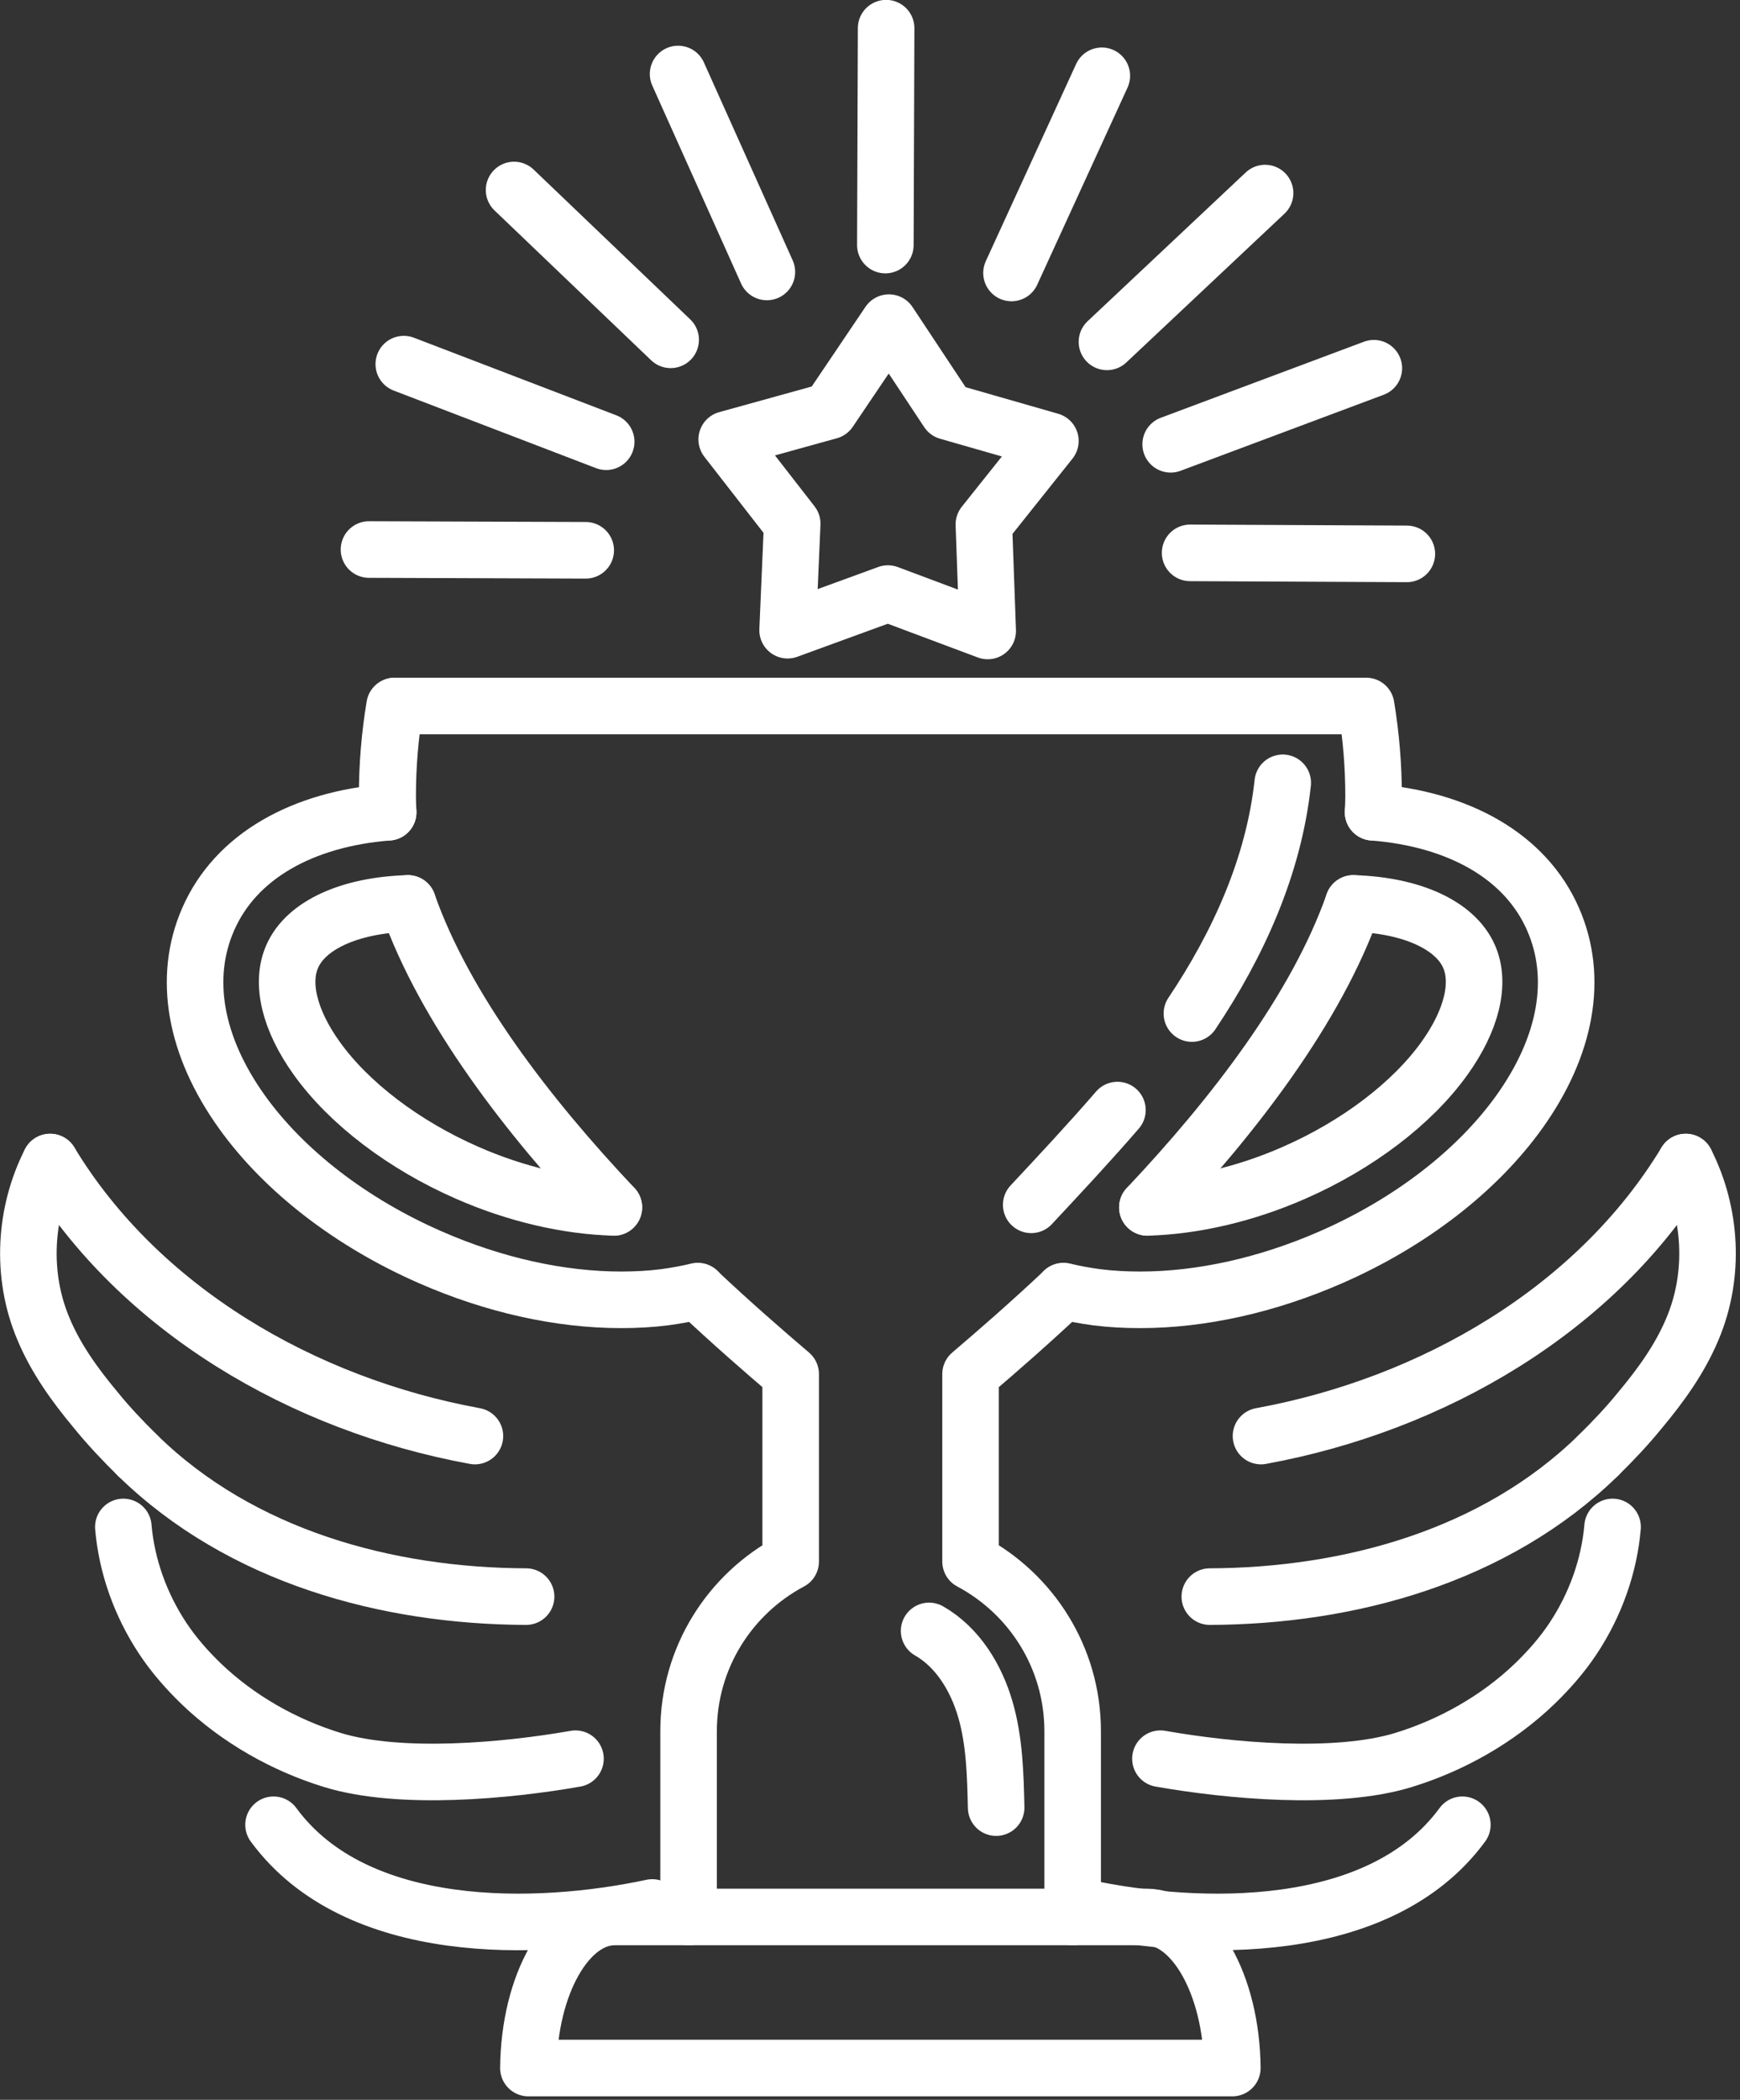
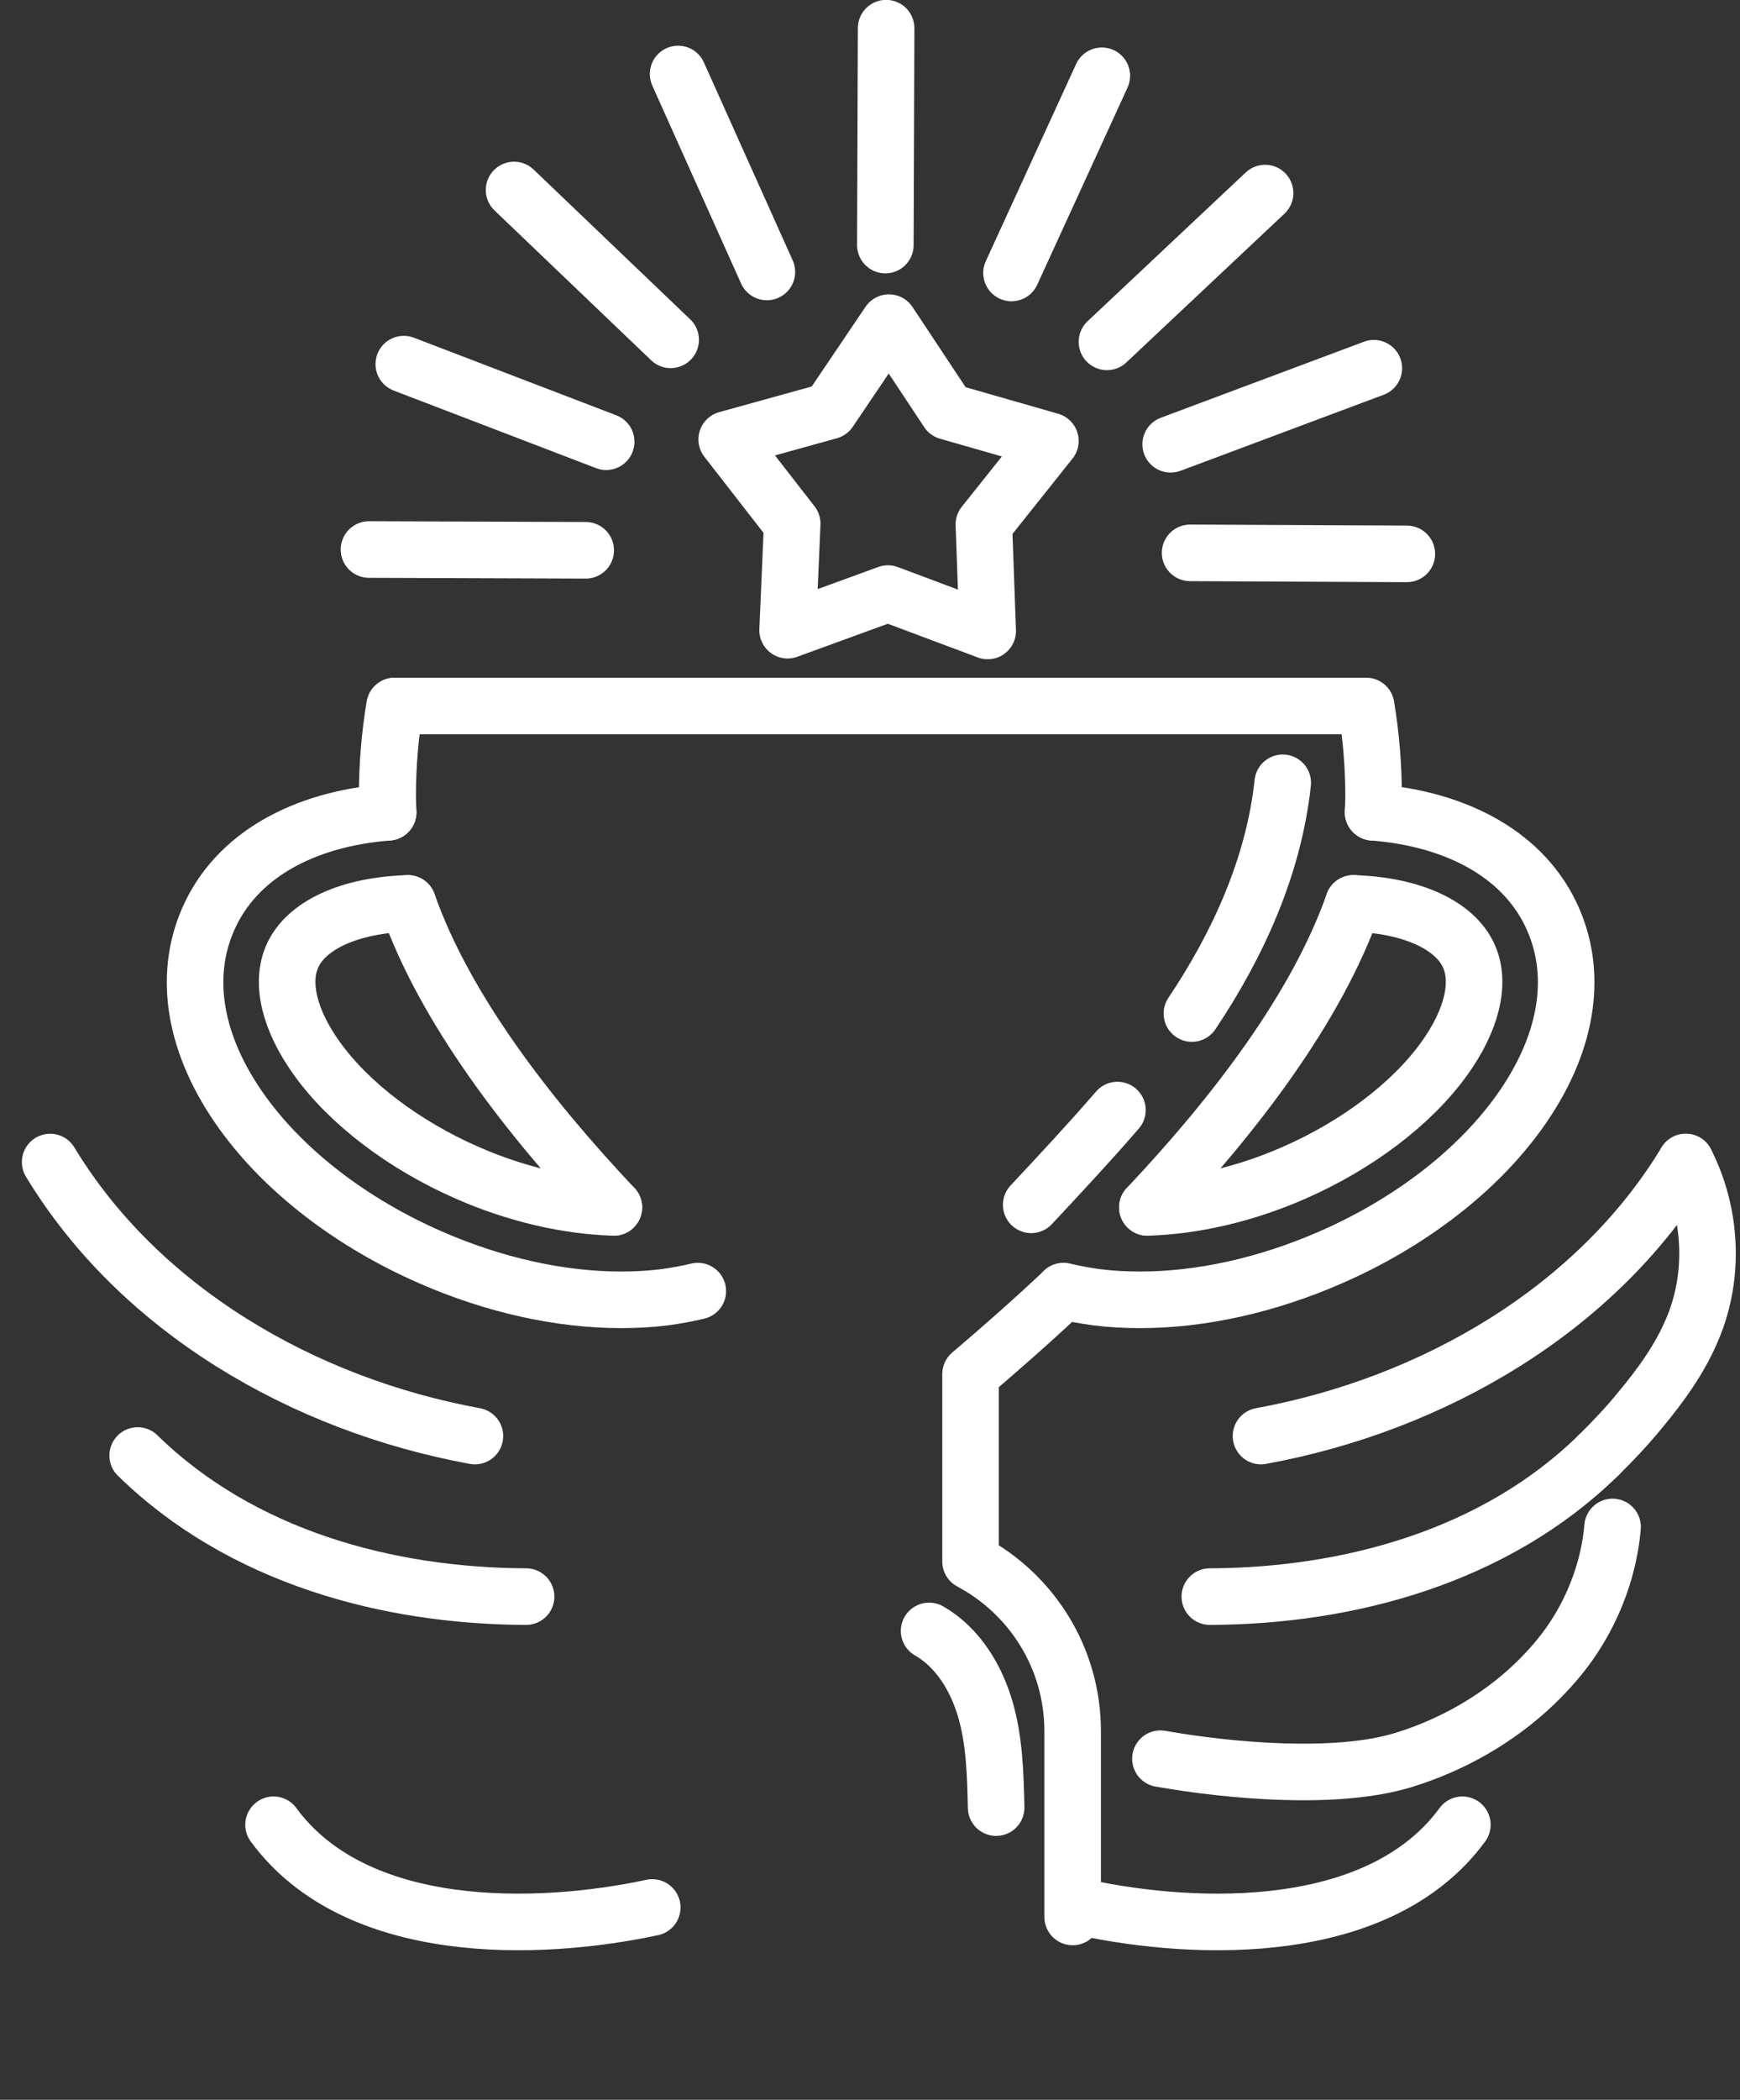
<svg xmlns="http://www.w3.org/2000/svg" width="68" height="82" viewBox="0 0 68 82" fill="none">
  <rect x="0" y="0" width="68" height="82" fill="#333333" stroke="none" />
  <g clip-path="url(#clip0_117_4)">
    <path d="M34.6 9.57L34.63 1.1" stroke="white" stroke-width="2.21" stroke-linecap="round" stroke-linejoin="round" />
    <path d="M46.51 21.59L54.98 21.63" stroke="white" stroke-width="2.21" stroke-linecap="round" stroke-linejoin="round" />
    <path d="M43.26 13.35L49.44 7.54" stroke="white" stroke-width="2.21" stroke-linecap="round" stroke-linejoin="round" />
    <path d="M45.75 17.35L53.69 14.38" stroke="white" stroke-width="2.21" stroke-linecap="round" stroke-linejoin="round" />
    <path d="M39.53 10.66L43.06 2.96" stroke="white" stroke-width="2.21" stroke-linecap="round" stroke-linejoin="round" />
    <path d="M22.89 21.49L14.42 21.46" stroke="white" stroke-width="2.21" stroke-linecap="round" stroke-linejoin="round" />
    <path d="M20.09 7.42L26.21 13.27" stroke="white" stroke-width="2.21" stroke-linecap="round" stroke-linejoin="round" />
    <path d="M23.69 17.25L15.78 14.22" stroke="white" stroke-width="2.21" stroke-linecap="round" stroke-linejoin="round" />
    <path d="M26.5 2.89L29.97 10.62" stroke="white" stroke-width="2.21" stroke-linecap="round" stroke-linejoin="round" />
    <path d="M37.04 16.07L34.74 12.6L32.41 16.05L28.4 17.16L30.96 20.45L30.78 24.61L34.7 23.18L38.6 24.64L38.45 20.48L41.05 17.22L37.04 16.07Z" stroke="white" stroke-width="2.21" stroke-linecap="round" stroke-linejoin="round" />
-     <path d="M48.16 80.76C48.13 77.49 46.63 74.86 44.79 74.86H24.02C22.18 74.86 20.68 77.49 20.65 80.76H48.16Z" stroke="white" stroke-width="2.21" stroke-linecap="round" stroke-linejoin="round" />
    <path d="M43.67 43.35C42.58 44.61 41.44 45.83 40.3 47.05" stroke="white" stroke-width="2.21" stroke-linecap="round" stroke-linejoin="round" />
    <path d="M50.13 30.57C49.78 33.82 48.39 36.88 46.58 39.58" stroke="white" stroke-width="2.21" stroke-linecap="round" stroke-linejoin="round" />
    <path d="M36.31 63.69C37.43 64.33 38.15 65.52 38.51 66.76C38.87 68 38.9 69.31 38.93 70.59" stroke="white" stroke-width="2.21" stroke-linecap="round" stroke-linejoin="round" />
    <path d="M44.84 47.15C48.21 43.58 51.45 39.38 52.89 35.28" stroke="white" stroke-width="2.21" stroke-linecap="round" stroke-linejoin="round" />
    <path d="M41.92 74.86V67.61C41.92 64.73 40.3 62.24 37.93 60.98V53.66C39 52.75 40.25 51.66 41.56 50.43" stroke="white" stroke-width="2.21" stroke-linecap="round" stroke-linejoin="round" />
    <path d="M53.66 31.72C53.67 31.51 53.68 31.3 53.68 31.09C53.68 29.89 53.58 28.72 53.39 27.57H15.42C15.23 28.71 15.13 29.89 15.13 31.09" stroke="white" stroke-width="2.21" stroke-linecap="round" stroke-linejoin="round" />
    <path d="M44.84 47.15C46.65 47.1 48.66 46.64 50.57 45.8C53.04 44.72 55.19 43.09 56.45 41.33C57.52 39.84 57.87 38.39 57.41 37.35C56.88 36.14 55.19 35.35 52.89 35.28" stroke="white" stroke-width="2.21" stroke-linecap="round" stroke-linejoin="round" />
    <path d="M53.66 31.72C56.98 31.98 59.62 33.42 60.7 35.91C61.69 38.18 61.22 40.85 59.37 43.43C57.72 45.73 55.1 47.75 52.01 49.1C49.52 50.19 46.94 50.76 44.56 50.76C43.98 50.76 43.41 50.73 42.86 50.66C42.41 50.6 41.98 50.52 41.56 50.42" stroke="white" stroke-width="2.21" stroke-linecap="round" stroke-linejoin="round" />
    <path d="M23.99 47.15C20.62 43.58 17.38 39.38 15.94 35.28" stroke="white" stroke-width="2.21" stroke-linecap="round" stroke-linejoin="round" />
-     <path d="M26.91 74.86V67.61C26.91 64.73 28.53 62.24 30.9 60.98V53.66C29.83 52.75 28.58 51.66 27.27 50.43" stroke="white" stroke-width="2.21" stroke-linecap="round" stroke-linejoin="round" />
    <path d="M15.17 31.72C15.16 31.51 15.15 31.3 15.15 31.09C15.15 29.89 15.25 28.72 15.44 27.57" stroke="white" stroke-width="2.21" stroke-linecap="round" stroke-linejoin="round" />
    <path d="M23.99 47.15C22.18 47.1 20.17 46.64 18.26 45.8C15.79 44.72 13.64 43.09 12.38 41.33C11.31 39.84 10.96 38.39 11.42 37.35C11.95 36.14 13.64 35.35 15.94 35.28" stroke="white" stroke-width="2.21" stroke-linecap="round" stroke-linejoin="round" />
    <path d="M15.17 31.72C11.85 31.98 9.21 33.42 8.13 35.91C7.14 38.18 7.61 40.85 9.46 43.43C11.11 45.73 13.73 47.75 16.82 49.1C19.31 50.19 21.89 50.76 24.27 50.76C24.85 50.76 25.42 50.73 25.97 50.66C26.42 50.6 26.85 50.52 27.27 50.42" stroke="white" stroke-width="2.21" stroke-linecap="round" stroke-linejoin="round" />
    <path d="M65.88 45.38C62.4 51.13 56.01 54.85 49.28 56.08" stroke="white" stroke-width="2.21" stroke-linecap="round" stroke-linejoin="round" />
    <path d="M62.46 56.84C63.04 56.27 63.6 55.68 64.11 55.05C64.92 54.08 65.66 53.05 66.14 51.9C67.04 49.78 66.88 47.34 65.88 45.38" stroke="white" stroke-width="2.21" stroke-linecap="round" stroke-linejoin="round" />
    <path d="M62.46 56.84C58.42 60.79 52.71 62.33 47.28 62.35" stroke="white" stroke-width="2.21" stroke-linecap="round" stroke-linejoin="round" />
    <path d="M63.02 59.63C62.89 61.15 62.35 62.67 61.48 63.98C61.05 64.63 60.53 65.22 59.97 65.76C58.54 67.13 56.74 68.15 54.85 68.73C52.21 69.54 48.02 69.15 45.35 68.68" stroke="white" stroke-width="2.21" stroke-linecap="round" stroke-linejoin="round" />
    <path d="M57.15 71.26C53.93 75.65 46.84 75.45 42.35 74.49" stroke="white" stroke-width="2.21" stroke-linecap="round" stroke-linejoin="round" />
    <path d="M1.96 45.38C5.44 51.13 11.83 54.85 18.56 56.08" stroke="white" stroke-width="2.21" stroke-linecap="round" stroke-linejoin="round" />
-     <path d="M5.38 56.84C4.8 56.27 4.24 55.68 3.73 55.05C2.92 54.08 2.18 53.05 1.7 51.9C0.8 49.78 0.96 47.34 1.96 45.38" stroke="white" stroke-width="2.21" stroke-linecap="round" stroke-linejoin="round" />
    <path d="M5.38 56.84C9.42 60.79 15.13 62.33 20.56 62.35" stroke="white" stroke-width="2.21" stroke-linecap="round" stroke-linejoin="round" />
-     <path d="M4.82 59.63C4.95 61.15 5.49 62.67 6.36 63.98C6.79 64.63 7.31 65.22 7.87 65.76C9.3 67.13 11.1 68.15 12.99 68.73C15.63 69.54 19.82 69.15 22.49 68.68" stroke="white" stroke-width="2.21" stroke-linecap="round" stroke-linejoin="round" />
    <path d="M10.69 71.26C13.91 75.65 21 75.45 25.49 74.49" stroke="white" stroke-width="2.21" stroke-linecap="round" stroke-linejoin="round" />
  </g>
  <defs>
    <clipPath id="clip0_117_4">
      <rect width="67.84" height="81.86" fill="white" />
    </clipPath>
  </defs>
</svg>